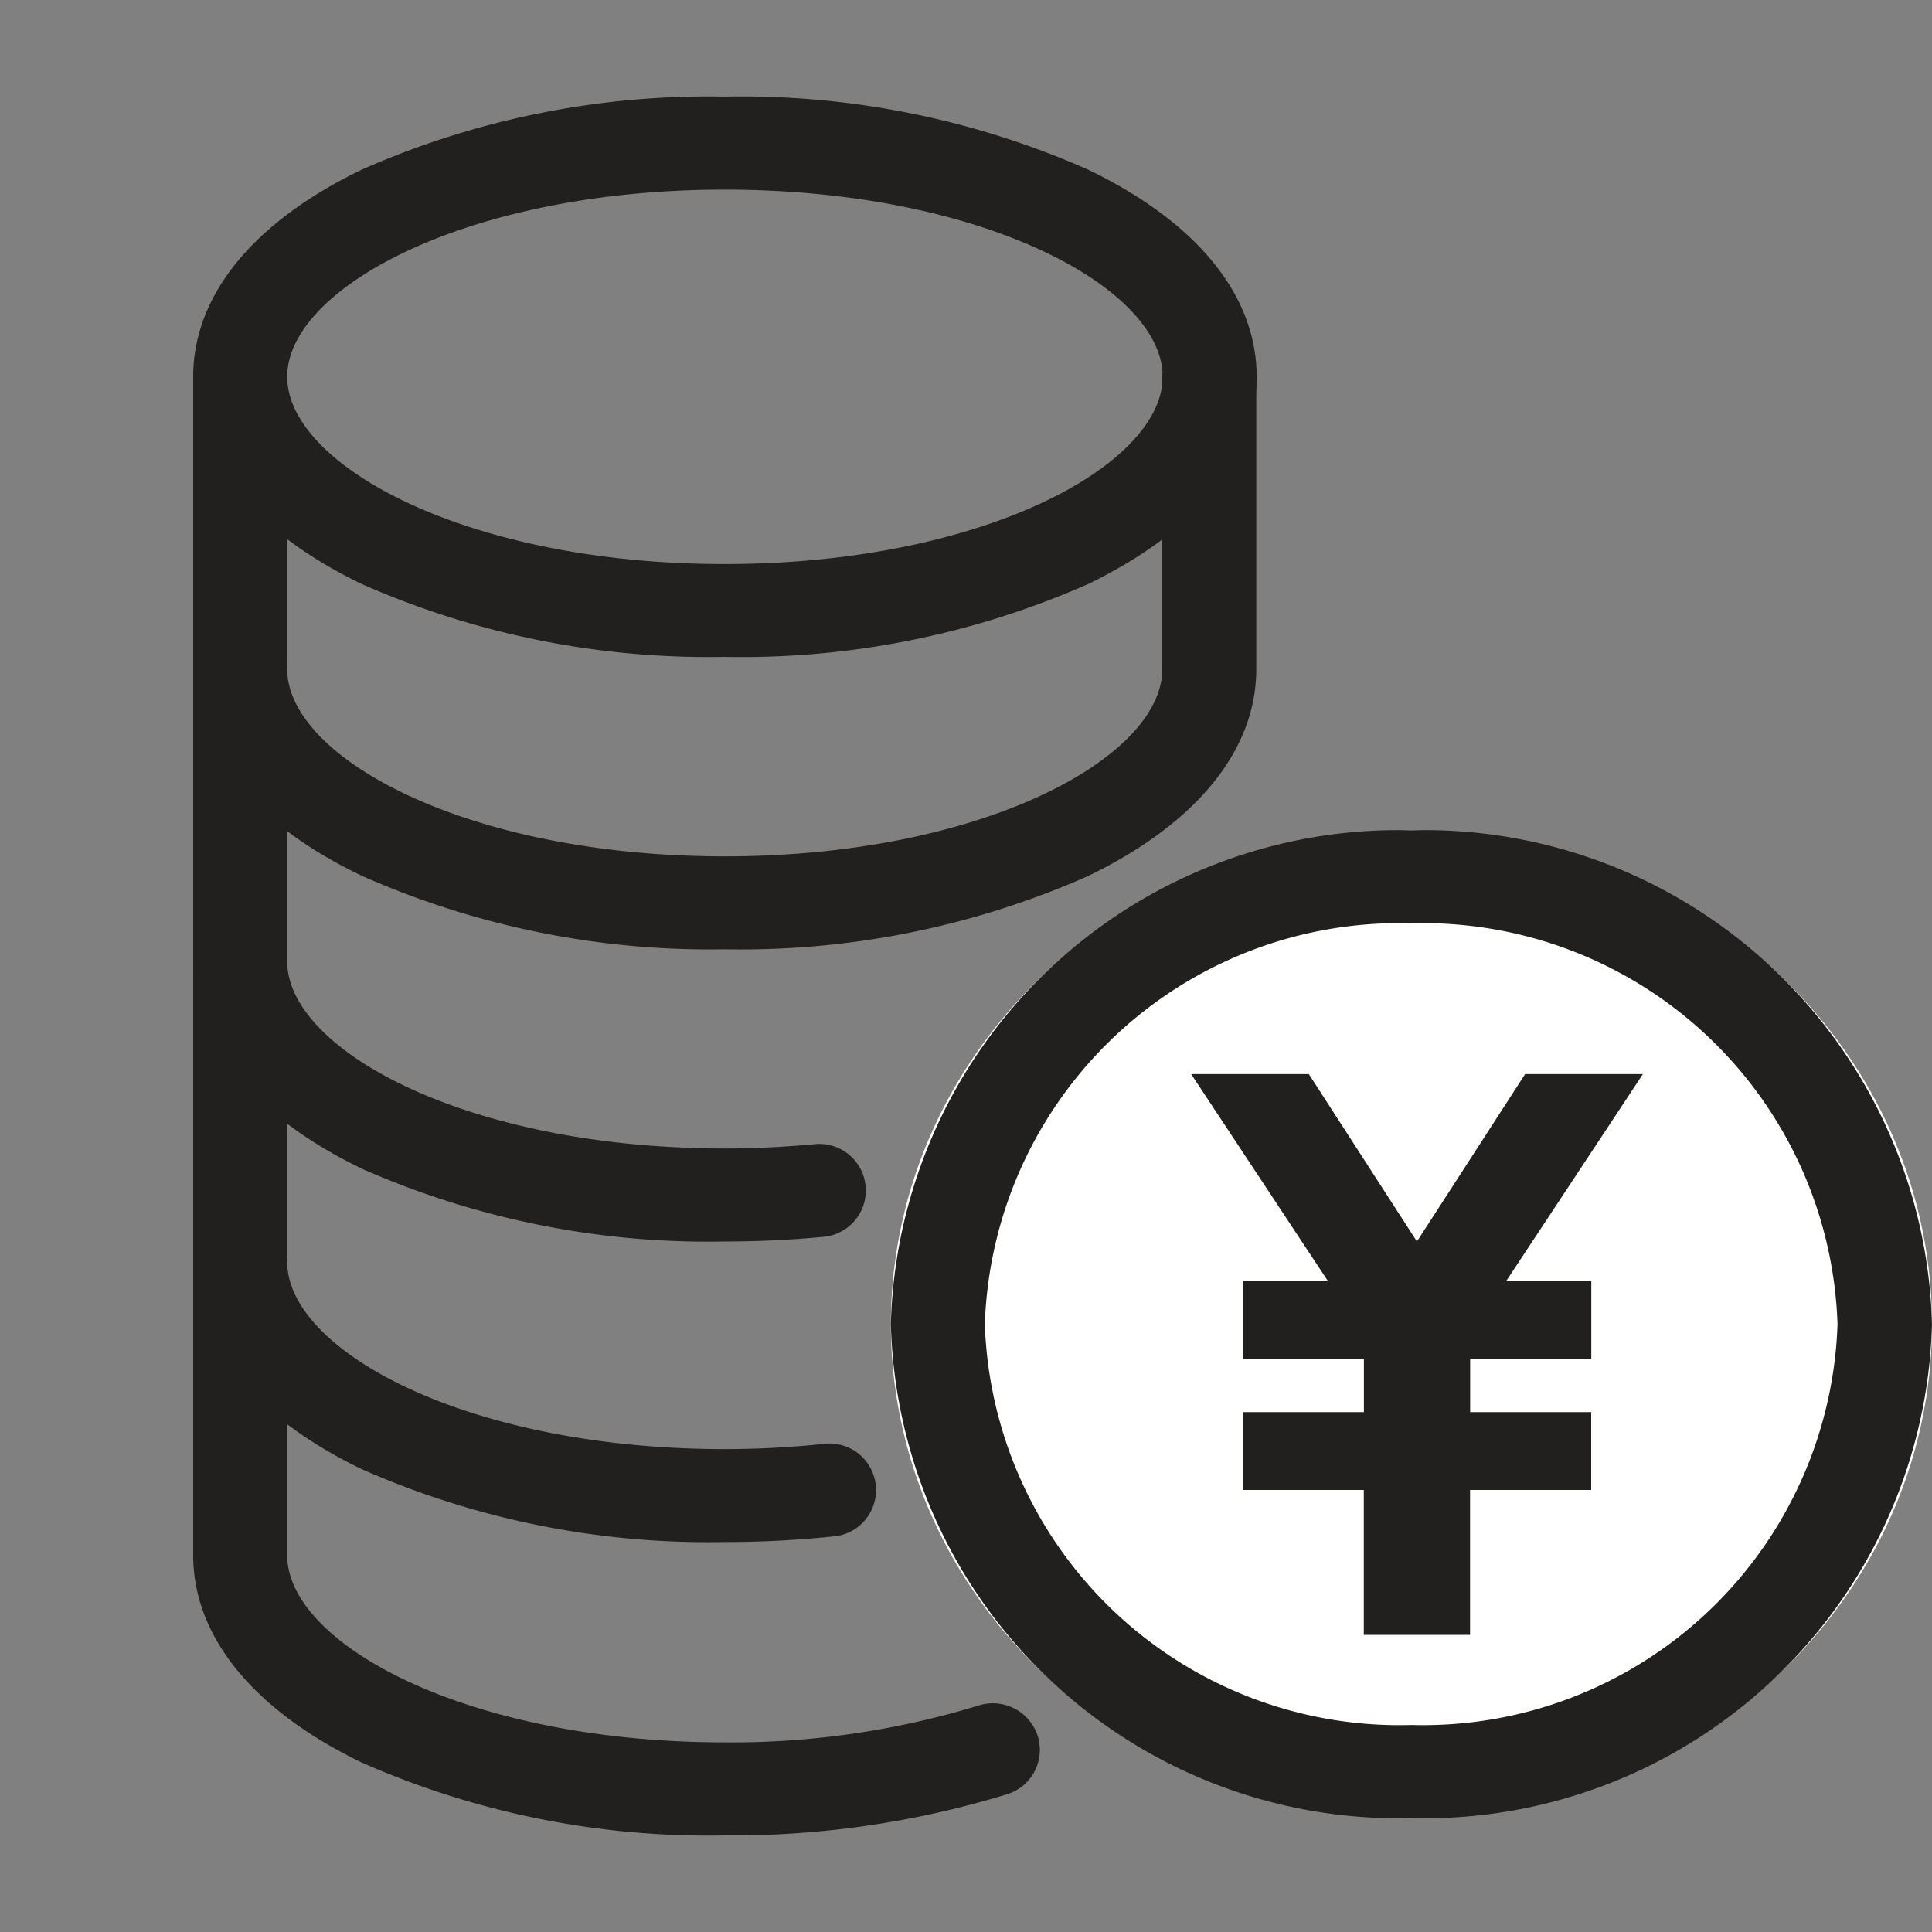
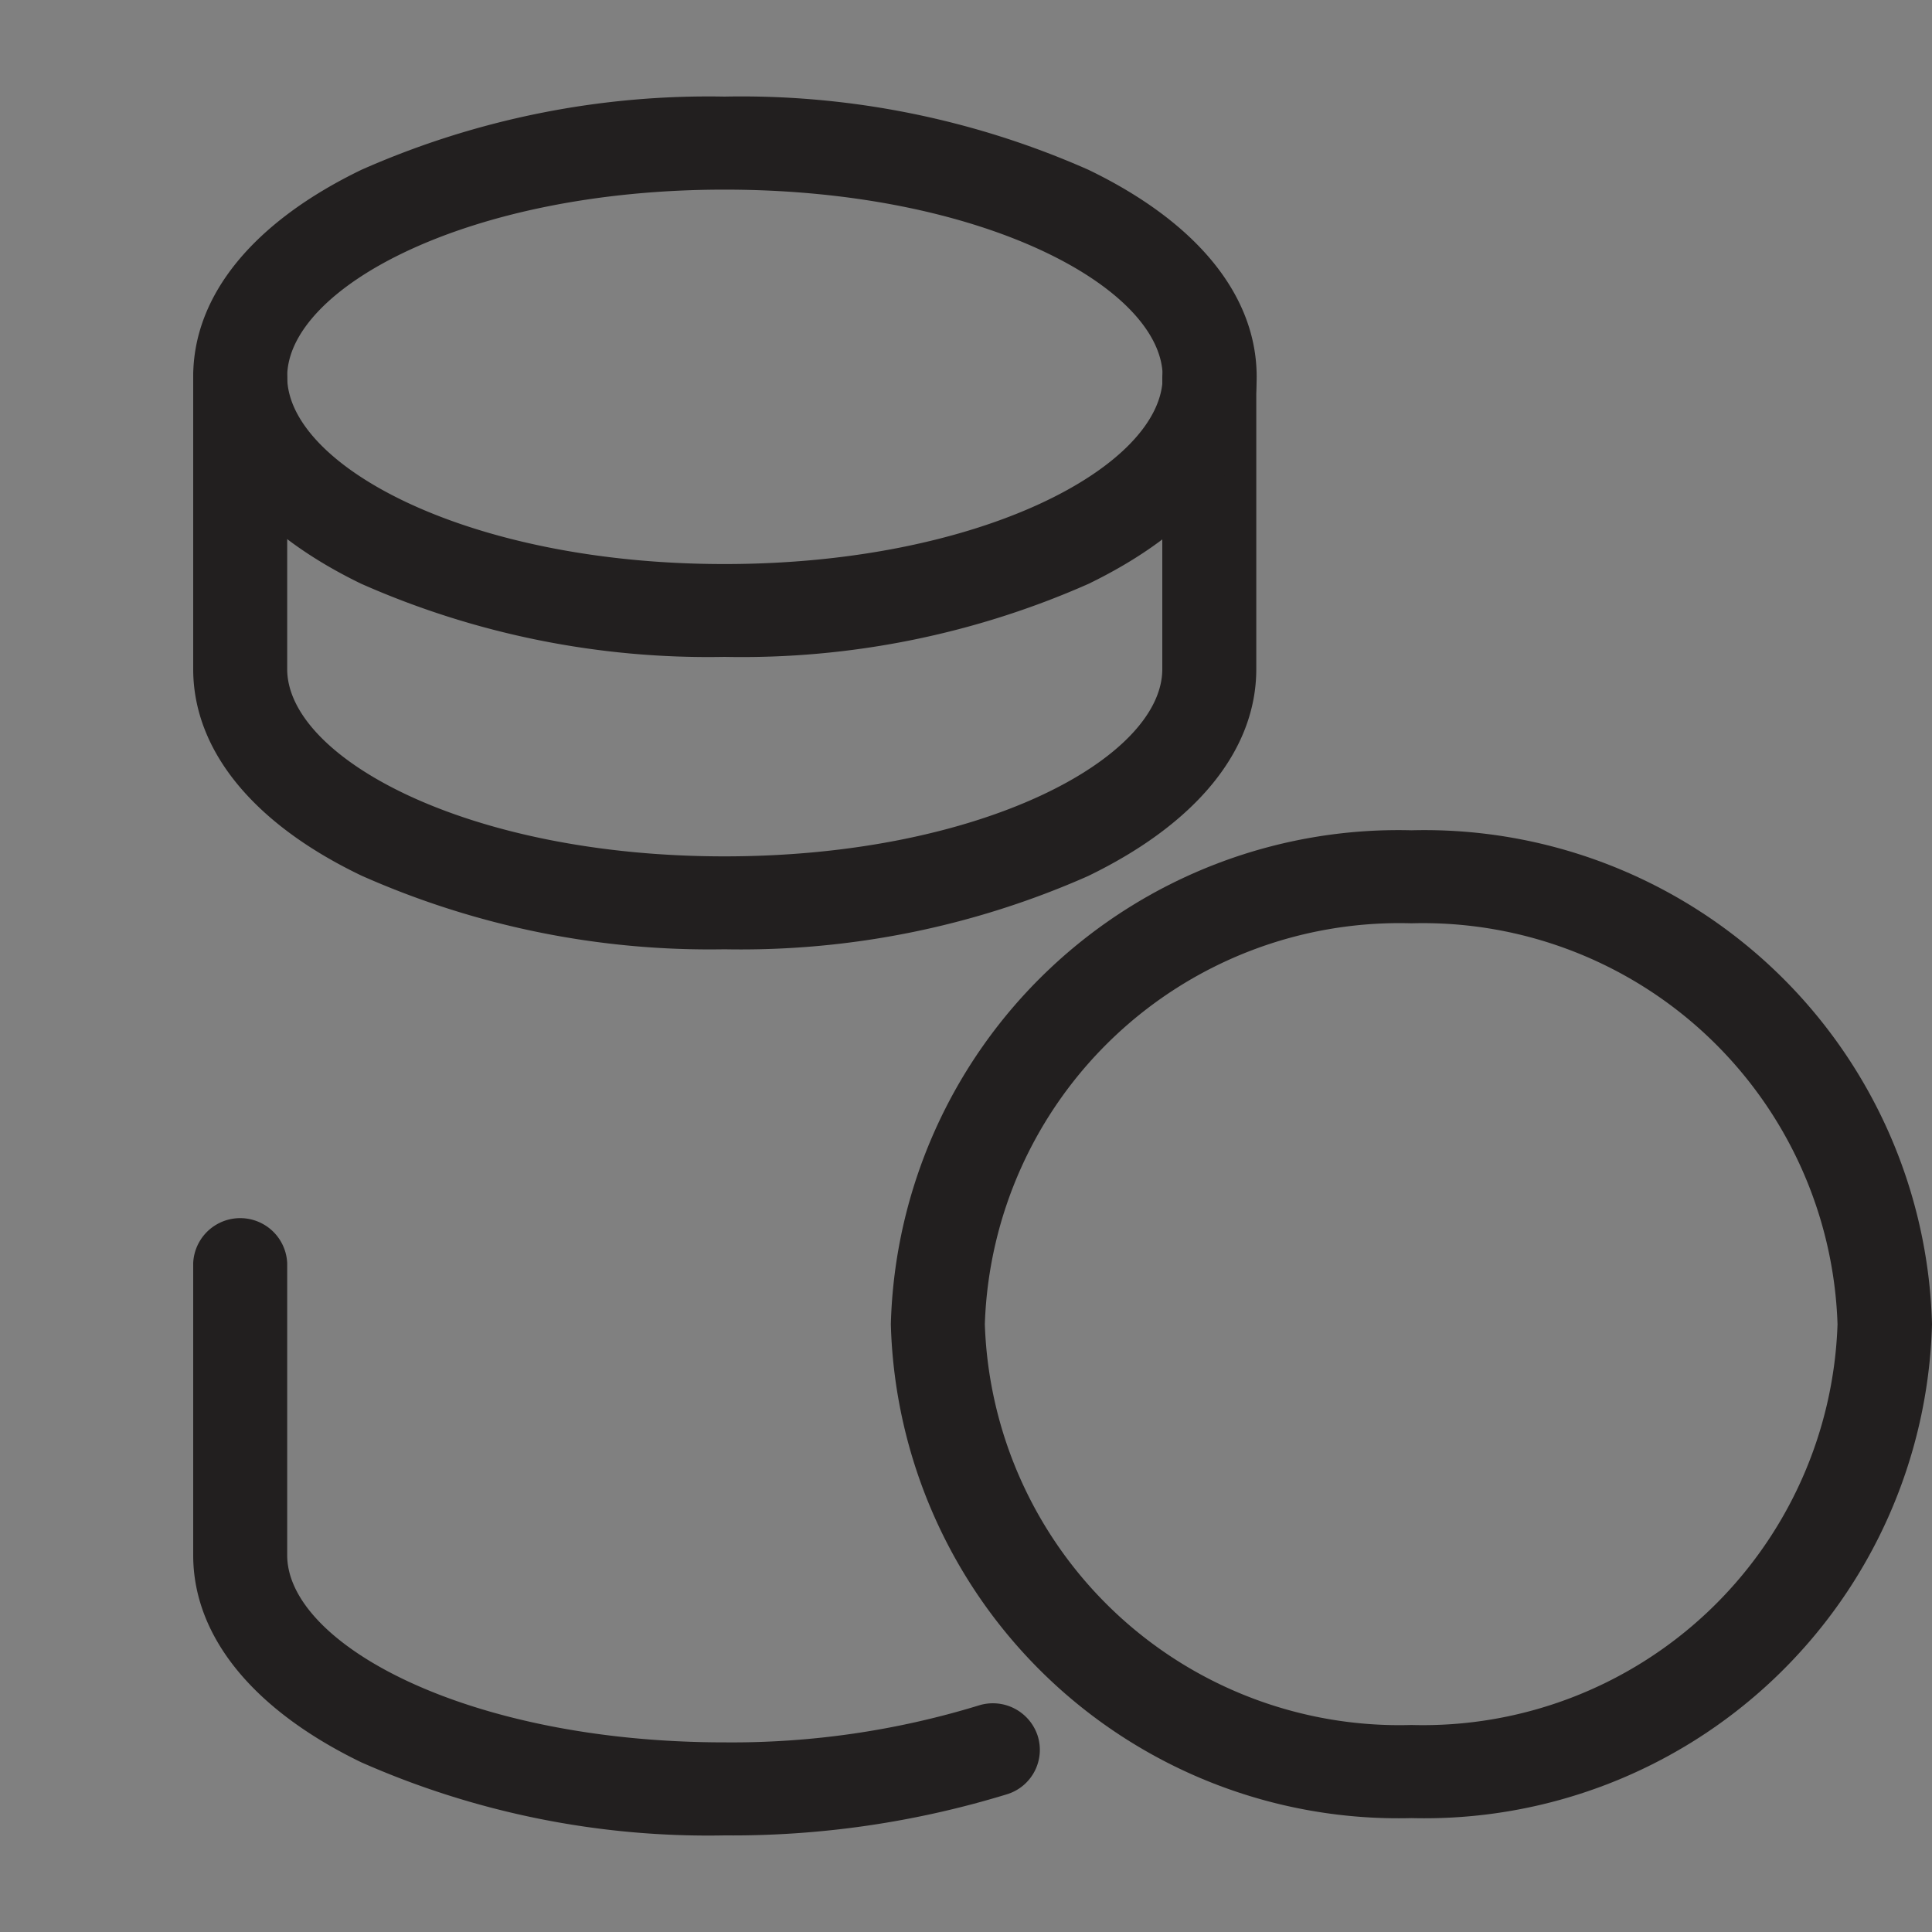
<svg xmlns="http://www.w3.org/2000/svg" width="20" height="20">
  <rect width="100%" height="100%" fill="#808080" stroke="none" />
-   <path data-name="Rectangle 1643" fill="none" d="M0 0h20v20H0z" />
  <g transform="translate(2 1)">
    <path data-name="パス 856" d="M5.5 18a8.875 8.875 0 01-3.761-.757C.619 16.7 0 15.939 0 15.099v-3.024a.487.487 0 01.973 0v3.024c0 .917 1.861 1.938 4.531 1.938a8.717 8.717 0 002.624-.381.488.488 0 01.613.31.481.481 0 01-.313.607A9.708 9.708 0 015.5 18z" fill="#221f1f" />
-     <path data-name="パス 857" d="M5.5 14.963a8.875 8.875 0 01-3.761-.757C.619 13.663 0 12.9 0 12.063V9.036a.487.487 0 01.973 0v3.027c0 .917 1.861 1.938 4.531 1.938a9.876 9.876 0 001.013-.053.482.482 0 11.1.958 10.86 10.86 0 01-1.117.057z" fill="#221f1f" />
    <path data-name="パス 858" d="M5.5 8.827a8.875 8.875 0 01-3.757-.762C.619 7.527 0 6.765 0 5.926V2.902a.487.487 0 01.973 0v3.024c0 .916 1.861 1.939 4.527 1.939s4.532-1.021 4.532-1.938V2.902a.487.487 0 01.973 0v3.024c0 .841-.619 1.6-1.744 2.144a8.877 8.877 0 01-3.761.757z" fill="#221f1f" />
-     <path data-name="パス 859" d="M5.5 11.852a8.875 8.875 0 01-3.757-.755C.619 10.552 0 9.791 0 8.951V5.927a.487.487 0 01.973 0v3.024c0 .917 1.861 1.938 4.531 1.938.3 0 .607-.015.914-.043a.482.482 0 11.092.959 11.06 11.06 0 01-1.01.047z" fill="#221f1f" />
    <path data-name="パス 860" d="M5.5 5.8a8.874 8.874 0 01-3.761-.757C.619 4.5 0 3.741 0 2.9S.619 1.3 1.743.757A8.874 8.874 0 015.5 0a8.875 8.875 0 013.766.757c1.124.542 1.743 1.3 1.743 2.144S10.39 4.5 9.266 5.045A8.875 8.875 0 015.5 5.8zm0-4.837C2.834.963.973 1.985.973 2.9S2.834 4.839 5.5 4.839s4.536-1.021 4.536-1.939S8.175.963 5.5.963z" fill="#221f1f" />
-     <ellipse data-name="Ellipse 174" cx="5.389" cy="5.113" rx="5.389" ry="5.113" transform="translate(7.222 7.595)" fill="#fff" />
-     <path data-name="楕円形 174 - アウトライン" d="M12.611 8.558a4.294 4.294 0 00-4.416 4.15 4.294 4.294 0 004.416 4.149 4.294 4.294 0 004.411-4.149 4.294 4.294 0 00-4.411-4.15m0-.963A5.256 5.256 0 0118 12.708a5.256 5.256 0 01-5.389 5.113 5.256 5.256 0 01-5.389-5.113 5.256 5.256 0 015.389-5.113z" fill="#221f1f" />
-     <path data-name="Path 864" d="M15.007 10.119h-1.219l-1.12 1.733-1.119-1.733h-1.218l1.416 2.143h-.882v.807h1.254v.549h-1.255v.806h1.254v1.5h1.1v-1.5h1.254v-.806h-1.253v-.549h1.254v-.806h-.882z" fill="#221f1f" />
+     <path data-name="楕円形 174 - アウトライン" d="M12.611 8.558a4.294 4.294 0 00-4.416 4.15 4.294 4.294 0 004.416 4.149 4.294 4.294 0 004.411-4.149 4.294 4.294 0 00-4.411-4.15m0-.963A5.256 5.256 0 0118 12.708a5.256 5.256 0 01-5.389 5.113 5.256 5.256 0 01-5.389-5.113 5.256 5.256 0 015.389-5.113" fill="#221f1f" />
  </g>
</svg>